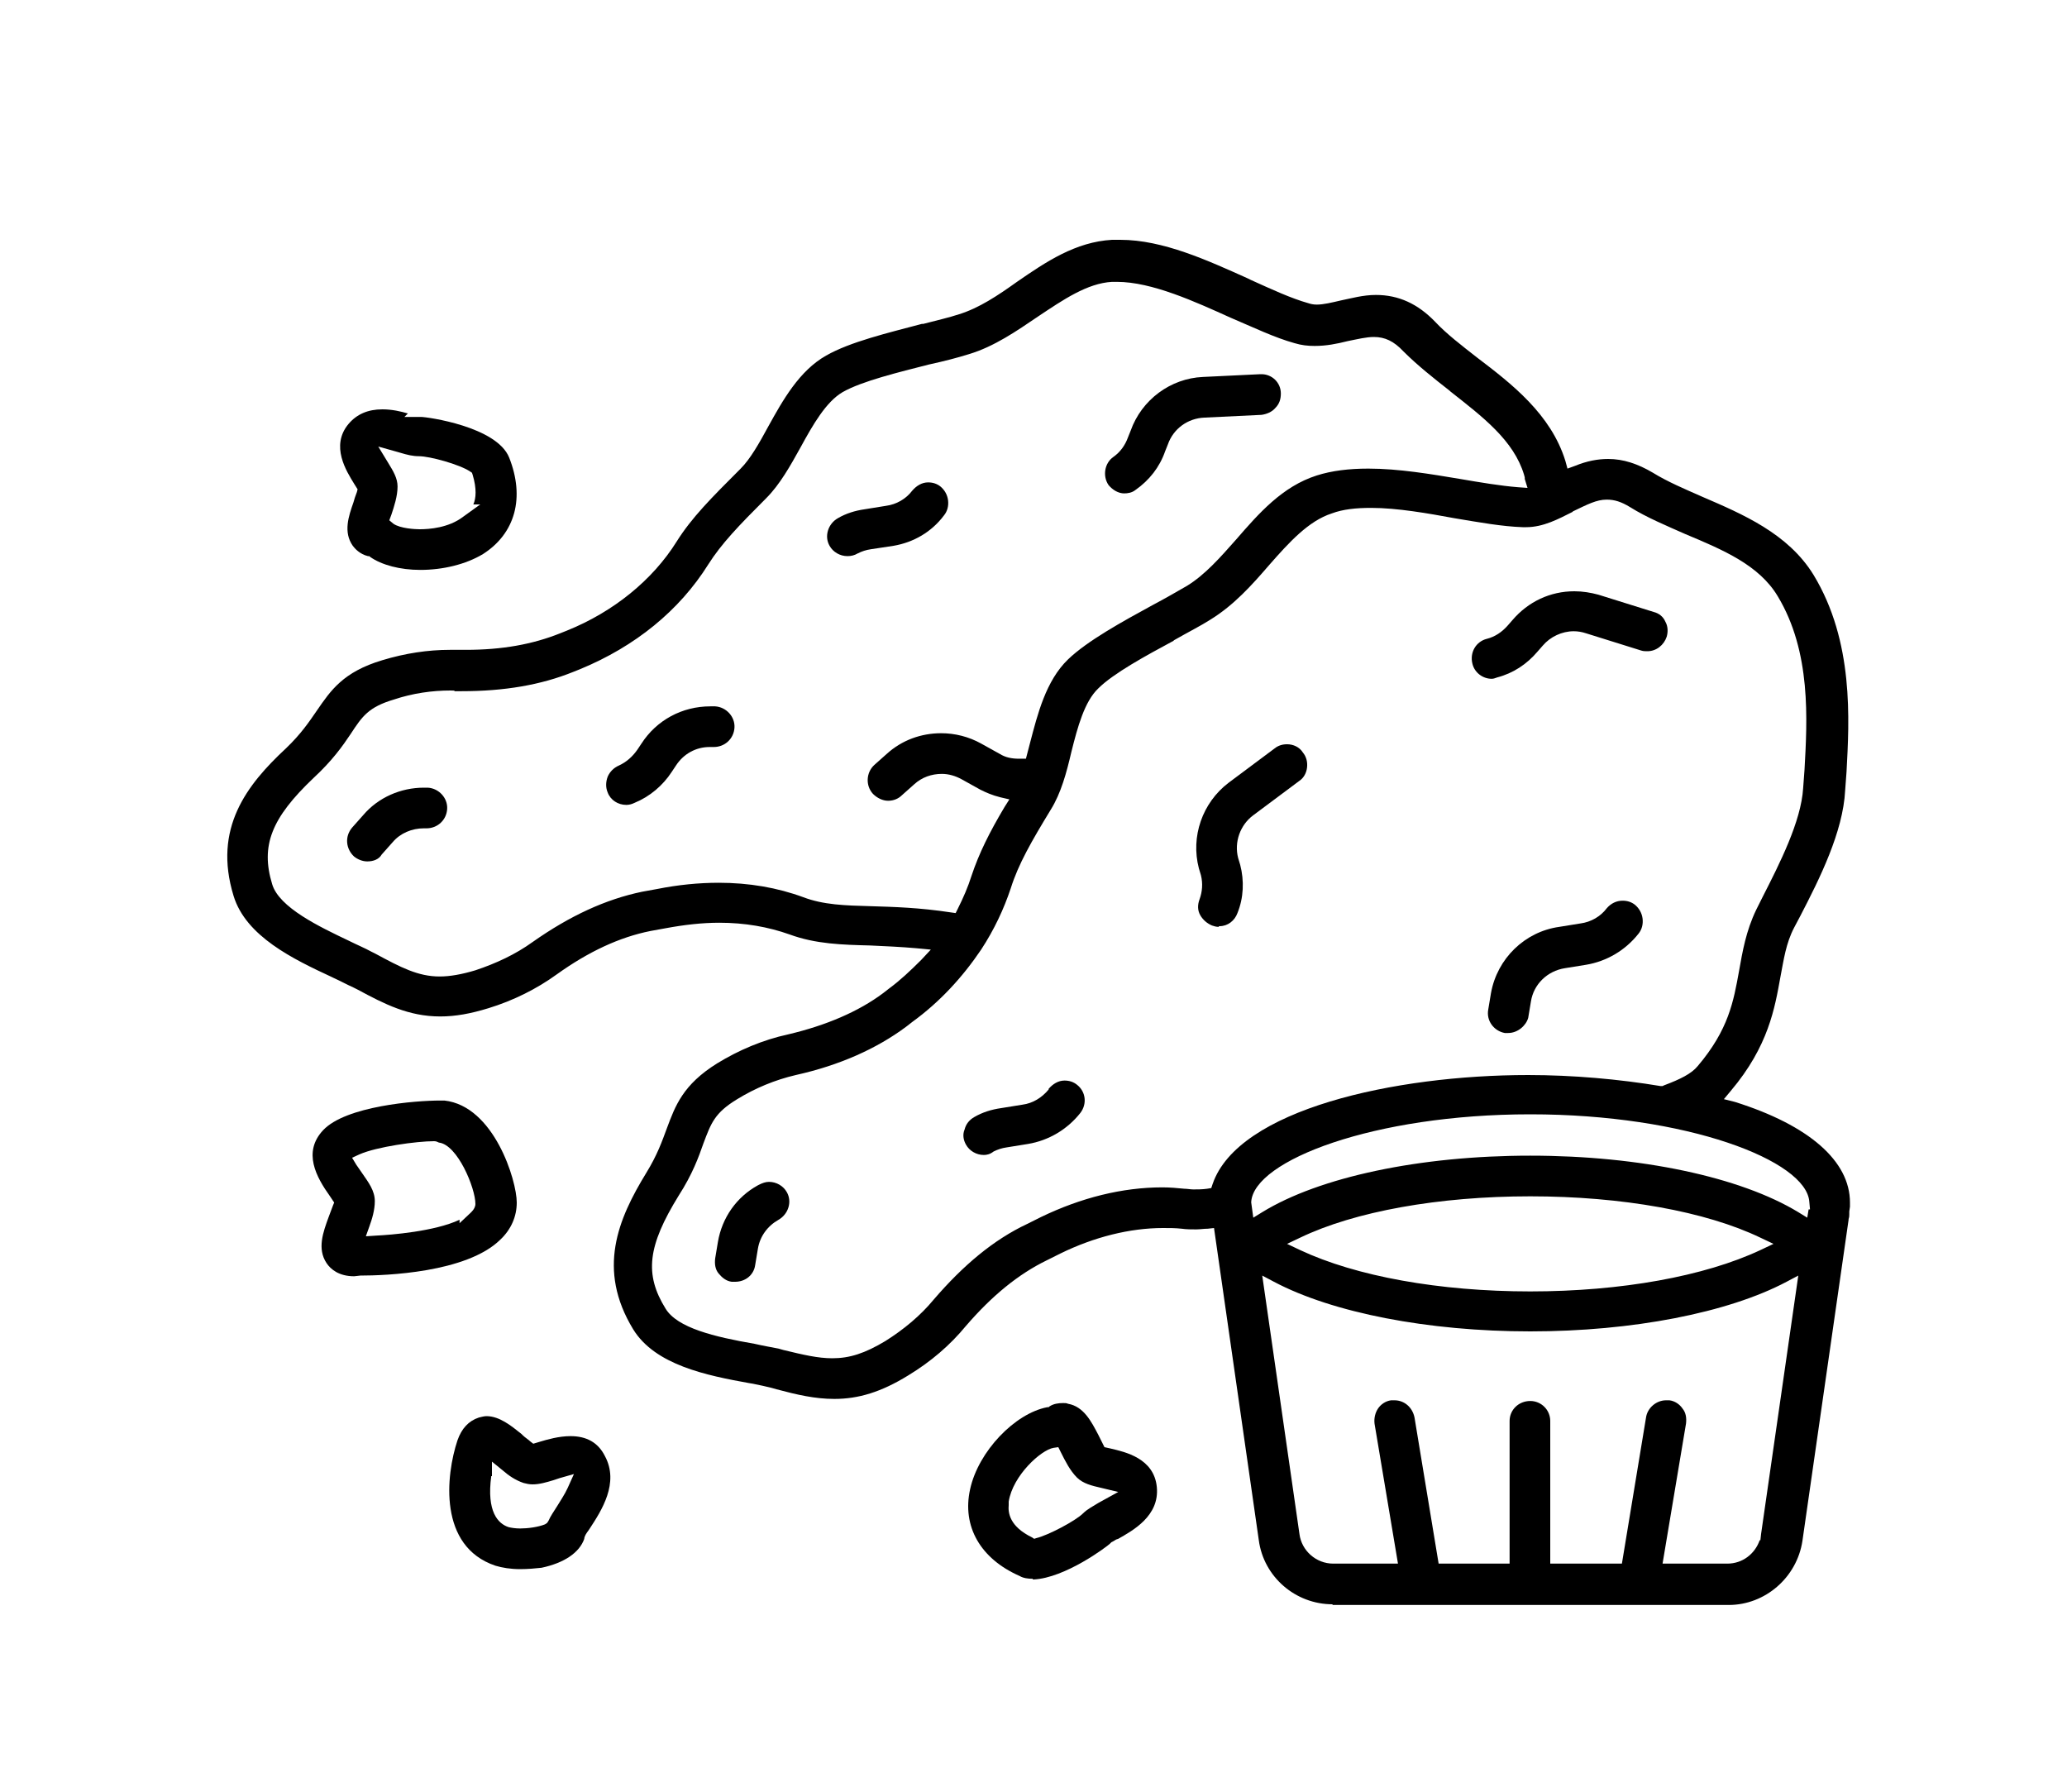
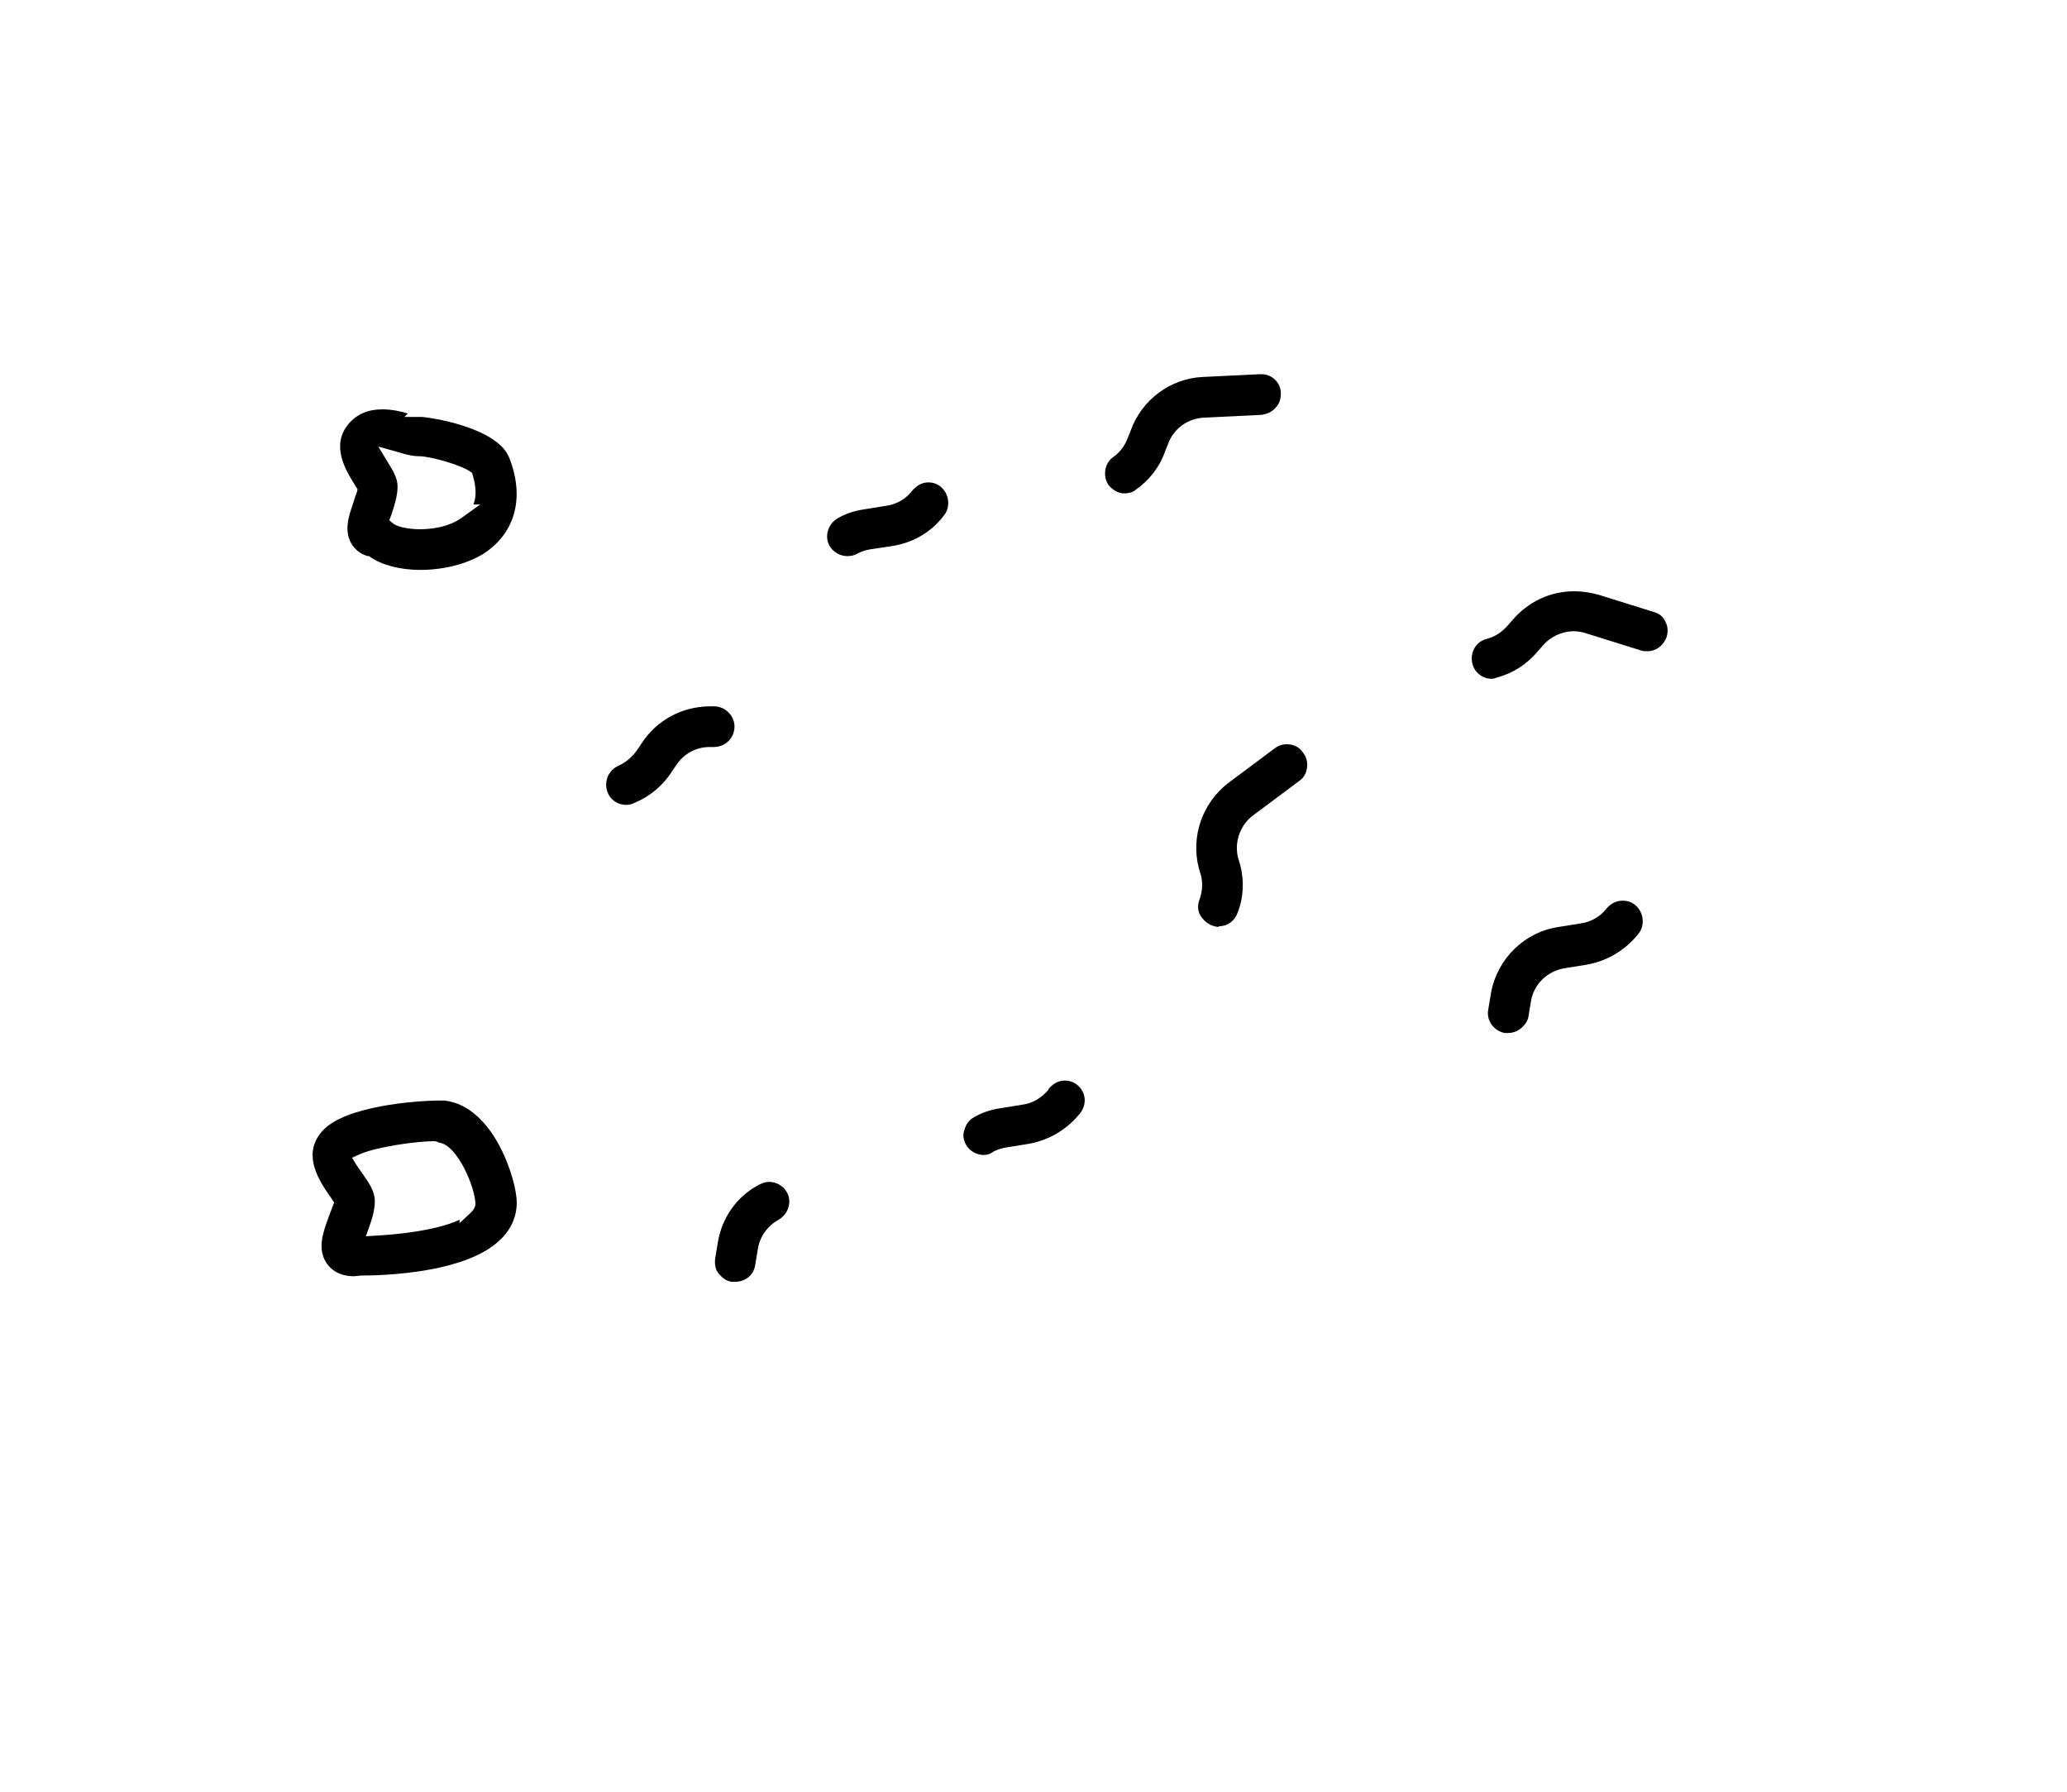
<svg xmlns="http://www.w3.org/2000/svg" version="1.1" id="Layer_1" x="0px" y="0px" viewBox="0 0 300 260" style="enable-background:new 0 0 300 260;" xml:space="preserve">
  <style type="text/css">
	.st0{display:none;}
	.st1{display:inline;fill:#050504;}
</style>
  <g id="Pozadina" class="st0">
    <rect class="st1" width="300" height="260" />
  </g>
  <g id="Linije">
</g>
  <g>
    <g>
      <g>
        <path d="M218.9,149.9c-0.2,0-0.3,0-0.5,0c-1.6-0.3-2.7-1.8-2.4-3.4l0.4-2.4c0.9-5,4.9-8.9,9.9-9.6l3.1-0.5c1.5-0.2,2.9-1,3.8-2.2     h0c0.6-0.7,1.4-1.1,2.3-1.1c0.7,0,1.3,0.2,1.8,0.6c0.6,0.5,1,1.2,1.1,2c0.1,0.8-0.1,1.6-0.6,2.2c-1.9,2.4-4.6,4-7.6,4.5l-3.1,0.5     c-2.5,0.4-4.5,2.3-4.9,4.8l-0.4,2.4C221.5,148.8,220.3,149.9,218.9,149.9z" />
      </g>
      <g>
        <path d="M106.7,186c-0.2,0-0.3,0-0.5,0c-0.8-0.1-1.4-0.6-1.9-1.2c-0.5-0.6-0.6-1.4-0.5-2.2l0.4-2.4c0.6-3.5,2.7-6.5,5.8-8.2     l0.2-0.1c0.4-0.2,0.9-0.4,1.4-0.4c1.1,0,2.1,0.6,2.6,1.5c0.8,1.4,0.2,3.2-1.2,4c-1.6,0.9-2.7,2.4-3,4.2l-0.4,2.4     C109.4,185,108.2,186,106.7,186z" />
      </g>
      <g>
-         <path d="M53.3,125c-0.7,0-1.4-0.3-1.9-0.7c-1.2-1.1-1.4-2.9-0.3-4.2l1.6-1.8c2.2-2.6,5.5-4,8.8-4c0.2,0,0.4,0,0.6,0     c1.6,0.1,2.9,1.5,2.8,3.1c-0.1,1.6-1.4,2.8-3,2.8l-0.4,0c-1.7,0-3.4,0.7-4.5,2l-1.6,1.8C55,124.7,54.2,125,53.3,125z" />
-       </g>
+         </g>
      <g>
        <path d="M142.8,167.6c-1.1,0-2.1-0.6-2.6-1.5c-0.4-0.7-0.5-1.5-0.2-2.2c0.2-0.8,0.7-1.4,1.4-1.8c1.2-0.7,2.5-1.1,3.9-1.3l3.1-0.5     c1.5-0.2,2.8-1,3.8-2.2l0-0.1c0.6-0.7,1.4-1.2,2.3-1.2c0.7,0,1.3,0.2,1.8,0.6c1.3,1,1.5,2.8,0.5,4.1c-1.9,2.4-4.6,4-7.6,4.5     l-3.1,0.5c-0.7,0.1-1.3,0.3-1.9,0.6C143.7,167.5,143.2,167.6,142.8,167.6z" />
      </g>
      <g>
        <path d="M123,80.7c-1.1,0-2.1-0.6-2.6-1.5c-0.8-1.4-0.2-3.2,1.2-4c1.2-0.7,2.5-1.1,3.9-1.3l3.1-0.5c1.5-0.2,2.9-1,3.8-2.2     c0.6-0.7,1.4-1.2,2.3-1.2c0.7,0,1.3,0.2,1.8,0.6c0.6,0.5,1,1.2,1.1,2s-0.1,1.6-0.6,2.2c-1.8,2.4-4.4,3.9-7.3,4.4l-3.3,0.5     c-0.7,0.1-1.3,0.3-1.9,0.6C124,80.6,123.5,80.7,123,80.7z" />
      </g>
      <g>
        <path d="M216.5,98.5c-1.3,0-2.5-0.9-2.8-2.2c-0.4-1.6,0.5-3.2,2.1-3.6c1.2-0.3,2.2-1,3-1.9l0.7-0.8c2.3-2.7,5.5-4.2,9-4.2     c1.2,0,2.4,0.2,3.5,0.5l8,2.5c0.8,0.2,1.4,0.7,1.7,1.4c0.4,0.7,0.4,1.5,0.2,2.2c-0.4,1.2-1.5,2.1-2.8,2.1c-0.3,0-0.6,0-0.9-0.1     l-8-2.5c-0.6-0.2-1.2-0.3-1.8-0.3c-1.7,0-3.4,0.8-4.5,2.1l-0.7,0.8c-1.6,1.9-3.6,3.2-5.9,3.8C217,98.4,216.8,98.5,216.5,98.5z" />
      </g>
      <g>
        <path d="M176.9,134.5c-0.4,0-0.7-0.1-1-0.2c-0.7-0.3-1.3-0.8-1.7-1.5s-0.4-1.5-0.1-2.3c0.4-1.1,0.5-2.3,0.2-3.5L174,126     c-1.2-4.6,0.5-9.5,4.3-12.4l6.7-5c0.5-0.4,1.1-0.6,1.8-0.6c0.9,0,1.8,0.4,2.3,1.2c0.5,0.6,0.7,1.4,0.6,2.2     c-0.1,0.8-0.5,1.5-1.1,1.9l-6.7,5c-1.9,1.4-2.8,3.9-2.2,6.2l0.3,1c0.6,2.3,0.5,4.8-0.4,7c-0.4,1.1-1.4,1.9-2.6,1.9H176.9z" />
      </g>
      <g>
        <path d="M163.2,71.6c-0.9,0-1.7-0.5-2.3-1.2c-0.9-1.3-0.6-3.2,0.7-4.1c1-0.7,1.7-1.7,2.1-2.8l0.4-1c1.6-4.5,5.8-7.6,10.5-7.8     l8.3-0.4c0.1,0,0.2,0,0.2,0c1.5,0,2.8,1.2,2.8,2.8c0,0.8-0.2,1.5-0.8,2.1c-0.5,0.6-1.3,0.9-2,1l-8.3,0.4     c-2.4,0.1-4.5,1.6-5.3,3.9l-0.4,1c-0.8,2.3-2.3,4.2-4.3,5.6c-0.5,0.4-1.1,0.5-1.7,0.5H163.2z" />
      </g>
      <g>
        <path d="M90.9,116.8c-1.2,0-2.3-0.7-2.7-1.8c-0.3-0.7-0.3-1.5,0-2.3c0.3-0.7,0.9-1.3,1.6-1.6c1.1-0.5,2-1.3,2.7-2.3l0.6-0.9     c2.2-3.4,5.9-5.4,10-5.4c0.2,0,0.3,0,0.5,0l0.2,0c1.6,0.1,2.9,1.5,2.8,3.1c-0.1,1.6-1.4,2.8-3,2.8l-0.2,0c-0.1,0-0.3,0-0.4,0     c-2,0-3.8,1-4.9,2.7l-0.6,0.9c-1.3,2-3.2,3.6-5.4,4.5C91.7,116.7,91.3,116.8,90.9,116.8z" />
      </g>
      <g>
-         <path d="M193.4,232.8c-5.4,0-10-4-10.7-9.3l-6.5-45.3l-0.9,0.1c-0.6,0-1.1,0.1-1.7,0.1c-0.7,0-1.4,0-2.1-0.1     c-0.9-0.1-1.8-0.1-2.7-0.1c-4.8,0-10,1.3-14.9,3.7l-2,1c-4.1,2-7.9,5.1-11.7,9.5c-2.3,2.8-5.1,5.2-8.4,7.2     c-3.9,2.4-7.2,3.4-10.7,3.4c-2.8,0-5.4-0.6-8.4-1.4l-0.7-0.2c-0.8-0.2-1.7-0.4-2.7-0.6l-0.6-0.1c-6.1-1.1-13.6-2.6-16.8-7.8     c-5.3-8.7-2.2-16,1.9-22.7c1.6-2.6,2.3-4.6,3-6.5c1.2-3.2,2.3-6.3,7.3-9.4c3.1-1.9,6.6-3.4,10.3-4.2c5.5-1.3,10.2-3.3,13.8-6     l0.9-0.7c1.5-1.1,3-2.5,4.6-4.1l1.4-1.5l-2.1-0.2c-2.3-0.2-4.5-0.3-6.7-0.4c-4-0.1-7.9-0.2-11.7-1.6c-3.1-1.1-6.5-1.7-10.2-1.7     c-2.5,0-5.1,0.3-7.8,0.8l-2.2,0.4c-4.5,0.9-9,3-13.6,6.3c-2.9,2.1-6.3,3.8-9.9,4.9c-2.6,0.8-4.8,1.2-7,1.2c-4.6,0-8.1-1.8-12-3.9     l-0.6-0.3c-0.9-0.4-1.8-0.9-2.9-1.4l-0.2-0.1c-5.6-2.6-12.5-5.9-14.3-11.8c-3-9.8,1.9-16.1,7.6-21.4c2.2-2.1,3.4-3.9,4.5-5.5     c2-2.9,3.8-5.6,9.5-7.3c3.3-1,6.6-1.5,9.8-1.5c0.4,0,0.8,0,1.2,0c0.4,0,0.8,0,1.1,0c5.3,0,9.7-0.8,13.7-2.4l1-0.4     c6.7-2.7,12.4-7.3,15.9-12.9c2.2-3.5,5-6.3,9.3-10.6c1.4-1.4,2.7-3.7,4-6.1c2.1-3.8,4.5-8.1,8.4-10.3c3.5-2,9-3.3,13.9-4.6     L134,47c1.9-0.5,3.7-0.9,5.2-1.4c2.9-0.9,5.6-2.7,8.4-4.7c4.2-2.9,8.5-5.8,13.8-6.1c0.4,0,0.8,0,1.2,0c6.2,0,12.7,3,18.5,5.6     l0.4,0.2c3.1,1.4,5.9,2.7,8.4,3.4c0.3,0.1,0.7,0.2,1.2,0.2c1,0,2.2-0.3,3.5-0.6c1.5-0.3,3.2-0.8,5.1-0.8c3.3,0,6.1,1.3,8.6,3.9     c1.7,1.8,3.8,3.4,6.1,5.2c5,3.8,10.7,8.2,12.8,15l0,0l0.3,1.1l1.1-0.4c1.7-0.7,3.3-1,4.8-1c2.2,0,4.3,0.7,6.5,2     c2.1,1.3,4.7,2.4,7.2,3.5c5.8,2.5,12.4,5.3,16.1,11.3c5.9,9.7,5.2,21.1,4.8,28.6l-0.2,2.7c-0.3,6-3.7,12.8-6.5,18.2l-0.9,1.7     c-1.2,2.3-1.5,4.6-2,7.2c-0.8,4.4-1.7,10-7.2,16.5l-1,1.2l1.6,0.4c10.8,3.4,16.7,8.6,16.7,14.6c0,0.2,0,0.3,0,0.4l0,0.1l0,0.1     l-0.1,0.7l0,0.4c0,0.2,0,0.4-0.1,0.7l0,0.1l-6.7,46.6c-0.8,5.3-5.4,9.3-10.7,9.3H193.4z M241.8,203.2c0.2,0,0.3,0,0.5,0     c0.8,0.1,1.5,0.6,1.9,1.2c0.5,0.6,0.6,1.4,0.5,2.2l-3.4,20.3h9.4c2.2,0,4-1.4,4.7-3.4h0.1l0.1-0.9l5.4-37.5l-1.7,0.9     c-8.5,4.5-22.4,7.2-37.2,7.2c-14.8,0-28.7-2.7-37.2-7.2l-1.7-0.9l5.4,37.5c0.3,2.4,2.4,4.3,4.9,4.3h9.4l-3.4-20.3     c-0.1-0.8,0.1-1.6,0.5-2.2s1.1-1.1,1.9-1.2c0.2,0,0.3,0,0.5,0c1.4,0,2.6,1,2.9,2.5l3.5,21.2h10.3v-20.7c0-1.6,1.3-2.9,3-2.9     c1.6,0,2.9,1.3,2.9,2.9v20.7h10.4l3.5-21.2C239.1,204.3,240.4,203.2,241.8,203.2z M199,73.7c-2.2,0-4.1,0.2-5.7,0.8     c-3.4,1.1-6.2,4.2-9.1,7.5c-2.5,2.9-5.1,5.8-8.5,7.9c-1.4,0.9-3.2,1.8-5.3,3l-0.1,0.1c-3.9,2.1-8.7,4.7-10.9,6.9     c-2,1.9-3,5.6-3.9,9.2c-0.7,3-1.5,6-3,8.4c-2.8,4.6-4.7,7.9-5.8,11.4c-1,3-2.4,6-4.3,8.9c-2.7,4-6,7.6-10,10.5l-0.9,0.7     c-4.3,3.2-9.7,5.6-16,7c-3,0.7-5.9,1.9-8.5,3.5c-3.3,2-3.8,3.5-4.9,6.4c-0.7,2-1.6,4.5-3.6,7.6c-4.5,7.3-5,11.4-1.9,16.4     c1.7,2.8,7.1,4.1,12.9,5.1c1.3,0.3,2.5,0.5,3.5,0.7l0.7,0.2c2.9,0.7,5,1.2,7.1,1.2c2.5,0,4.7-0.7,7.7-2.5c2.7-1.7,5.1-3.7,7-6     c4.3-5,8.7-8.7,13.6-11l2-1c5.8-2.8,11.8-4.3,17.6-4.3c1.1,0,2.2,0.1,3.2,0.2c0.4,0,0.9,0.1,1.3,0.1c0.6,0,1.3,0,2-0.1l0.6-0.1     l0.2-0.6c3.7-10.8,26.4-15.8,45.8-15.8c6.5,0,13.2,0.6,19.2,1.6l0.3,0l0.2-0.1c2.4-0.9,4-1.7,4.9-2.8c4.5-5.3,5.2-9.4,6-13.8     c0.5-2.8,1-5.8,2.5-8.9l0.9-1.8c2.5-4.9,5.6-11,5.9-15.8l0.2-2.7c0.4-7.2,1-17.1-3.9-25.2c-2.7-4.5-7.9-6.7-13.4-9     c-2.7-1.2-5.6-2.4-8-3.9c-1.3-0.8-2.3-1.1-3.4-1.1c-1.5,0-2.8,0.7-4.9,1.7l-0.1,0.1c-2,1-4.2,2.2-6.7,2.2c-0.2,0-0.3,0-0.5,0     c-3-0.1-6.3-0.7-9.9-1.3C207.3,74.5,202.8,73.7,199,73.7z M222.1,173.6c-13.3,0-25.5,2.2-33.4,6l-1.9,0.9l1.9,0.9     c8.1,3.8,20.2,6,33.4,6c13.2,0,25.3-2.2,33.4-6l1.9-0.9l-1.9-0.9C247.6,175.8,235.4,173.6,222.1,173.6z M222.1,161.7     c-22.7,0-40.1,6.7-40.5,12.7l0,0.1l0.3,2.2l1.3-0.8c8.3-5.1,22.9-8.2,38.9-8.2c16,0,30.5,3.1,38.9,8.2l1.3,0.8l0.2-1.2h0.2     l-0.1-1.1C262.2,168.4,244.8,161.7,222.1,161.7z M65.4,100.2c-2.7,0-5.5,0.4-8.2,1.3c-3.7,1.1-4.6,2.4-6.3,5     c-1.2,1.8-2.7,3.9-5.4,6.4c-6.1,5.8-7.7,9.8-6,15.4c1,3.4,6.9,6.2,11.1,8.2c1.2,0.6,2.4,1.1,3.3,1.6l0.6,0.3     c3.7,2,6.2,3.3,9.3,3.3c1.5,0,3.2-0.3,5.2-0.9c3-1,5.8-2.3,8.3-4.1c5.4-3.8,10.6-6.2,15.9-7.3l2.2-0.4c3-0.6,6-0.9,8.9-0.9     c4.4,0,8.5,0.7,12.3,2.1c2.9,1.1,6,1.2,9.8,1.3l0,0c3.3,0.1,7,0.2,11.6,0.9l0.7,0.1l0.3-0.6c0.8-1.6,1.5-3.2,2-4.8     c1.1-3.3,2.6-6.3,4.8-10l0.7-1.1l-1.3-0.3c-1.2-0.3-2.1-0.7-2.9-1.1l-2.7-1.5c-0.9-0.5-1.9-0.8-2.9-0.8c-1.5,0-2.9,0.5-4,1.5     l-1.8,1.6c-0.5,0.5-1.2,0.8-2,0.8c-0.8,0-1.6-0.4-2.2-1c-1.1-1.2-1-3.1,0.2-4.2l1.8-1.6c2.2-2,5-3,7.9-3c2,0,4,0.5,5.8,1.5     l2.7,1.5c0.8,0.5,1.7,0.7,2.8,0.7c0.1,0,0.2,0,0.3,0l0.7,0c0,0,0.5-1.9,0.6-2.3c1.1-4.2,2.3-9,5.5-12.1c2.8-2.7,7.9-5.5,12.3-7.9     c1.9-1,3.6-2,5-2.8c2.6-1.6,4.8-4.1,7.1-6.7c3.3-3.8,6.7-7.7,11.7-9.3c2.2-0.7,4.7-1,7.5-1c4.4,0,9.1,0.8,13.3,1.5     c2.9,0.5,5.9,1,8.4,1.2l1.4,0.1l-0.4-1.3c0-0.1,0-0.1,0-0.2c0-0.1-0.1-0.3-0.1-0.4c-1.5-5-6-8.4-10.7-12.1l-0.1-0.1     c-2.3-1.8-4.7-3.7-6.7-5.7c-1.4-1.5-2.7-2.1-4.3-2.1c-1.1,0-2.3,0.3-3.8,0.6c-1.6,0.4-3.1,0.7-4.8,0.7c-1,0-1.9-0.1-2.9-0.4     c-2.9-0.8-6-2.3-9.3-3.7c-5.1-2.3-11.4-5.2-16.5-5.2c-0.2,0-0.5,0-0.7,0c-3.6,0.2-7.1,2.6-10.7,5c-3.1,2.1-6.4,4.4-10.1,5.5     c-1.6,0.5-3.5,1-5.8,1.5c-4.3,1.1-9.7,2.4-12.5,4c-2.4,1.4-4.3,4.7-6.1,8c-1.5,2.7-3,5.4-5,7.4c-4,4-6.5,6.6-8.4,9.6     c-4.2,6.7-10.6,11.9-18.6,15.2l-1,0.4c-4.7,1.9-10,2.8-16.2,2.8c-0.3,0-0.7,0-1,0C66,100.2,65.7,100.2,65.4,100.2z" />
-       </g>
+         </g>
      <g>
        <path d="M51.4,185.2c-2.2,0-3.4-1-4-1.9c-1.4-2.1-0.5-4.5,0.3-6.7c0.2-0.5,0.4-1.1,0.6-1.6l0.2-0.5l-0.6-0.9c-2-2.8-4-6.4-1-9.6     c3.3-3.5,13.4-4.3,17-4.3c0.3,0,0.5,0,0.6,0l0.1-2l-0.1,2c7.2,0.8,10.5,11.6,10.5,14.8c0,2-0.8,3.9-2.4,5.4     c-4.9,4.8-16.7,5.2-20.3,5.2L51.4,185.2z M63,165.6c-2.5,0-8.3,0.8-10.8,1.9l-1.1,0.5l0.6,1c0.3,0.4,0.6,0.9,0.9,1.3     c0.9,1.3,1.8,2.5,1.8,4c0,1.3-0.4,2.6-0.8,3.7l-0.5,1.4l1.5-0.1c2.1-0.1,8.5-0.6,12.1-2.3v0.5l1.7-1.6c0.4-0.4,0.6-0.8,0.6-1.2     c0-2.3-2.6-8.6-5.3-8.9C63.5,165.7,63.3,165.6,63,165.6z" />
      </g>
      <g>
-         <path d="M75.5,227.7c-1.4,0-2.6-0.2-3.6-0.5c-8.3-2.8-7.2-13.1-5.5-18.2c0.6-1.7,1.6-2.8,3.1-3.3c0.4-0.1,0.8-0.2,1.1-0.2     c1.9,0,3.6,1.4,5.1,2.6l0.2,0.2c0.3,0.3,0.8,0.6,1.1,0.9l0.4,0.3l1-0.3c1-0.3,2.7-0.8,4.4-0.8c2.3,0,4,0.9,5,2.9     c2.1,3.9-0.5,7.9-2.2,10.5l-0.2,0.3c-0.3,0.4-0.5,0.7-0.6,1.1l0,0.1c-0.7,2-2.9,3.5-6.2,4.2C77.7,227.6,76.6,227.7,75.5,227.7z      M71.3,214.2c-0.7,5.2,1,6.9,2.5,7.4c0.4,0.1,1,0.2,1.7,0.2c1.1,0,2.6-0.2,3.6-0.6l0.3-0.2l0.2-0.3c0.3-0.7,0.8-1.4,1.3-2.2     c0.3-0.5,1.1-1.7,1.5-2.6l0.9-2l-2.1,0.6c-0.3,0.1-0.6,0.2-0.9,0.3c-1,0.3-2,0.6-3,0.6c-0.5,0-0.9-0.1-1.3-0.2     c-1.2-0.4-2.2-1.1-3-1.8l-1.6-1.3V214.2z" />
-       </g>
+         </g>
      <g>
        <path d="M61,82.7c-2.9,0-5.6-0.7-7.3-1.9l-0.1-0.1l-0.2,0c-1.2-0.3-1.9-1.1-2.2-1.5c-1.4-2-0.6-4.3,0.1-6.3     c0.1-0.4,0.3-1,0.5-1.5l0.1-0.4l-0.5-0.8c-1.1-1.8-3.5-5.5-0.8-8.7c1.2-1.4,2.8-2.1,4.9-2.1c1.4,0,2.7,0.3,3.7,0.6l-0.5,0.5     l2.4,0c0.9,0,11,1.4,12.8,5.9c2.3,5.8,0.9,11-3.8,14C67.6,81.9,64.3,82.7,61,82.7z M56.3,67.1c0.8,1.3,1.4,2.3,1.4,3.5     c0,1.4-0.5,2.9-0.9,4.1l-0.3,0.8l0.6,0.5c1,0.7,3.2,0.8,3.8,0.8c1.4,0,4.2-0.2,6.3-1.8l2.5-1.8h-1c0.4-0.9,0.5-2.3-0.1-4.3     l-0.1-0.3l-0.3-0.2c-1.5-1-5.8-2.2-7.4-2.2c-0.9,0-1.7-0.2-2.7-0.5l-0.7-0.2l-2.5-0.7L56.3,67.1z" />
      </g>
      <g>
-         <path d="M149.9,229.1c-0.7,0-1.4-0.1-1.9-0.4c-5.7-2.5-8.4-7.2-7.2-12.6c1.2-5.5,6.5-11,11.2-11.9l0.2,0l0.1-0.1     c0.6-0.4,1.3-0.5,2-0.5c0.3,0,0.5,0,0.7,0.1c2.3,0.4,3.4,2.6,4.4,4.5c0.2,0.4,0.5,1,0.7,1.4l0.2,0.4l0.9,0.2     c2.1,0.5,6.3,1.4,6.7,5.6c0.4,4.2-3.5,6.3-5.6,7.5l-0.3,0.1c-0.3,0.2-0.5,0.3-0.7,0.4l-0.1,0.1l-0.1,0.1c-0.4,0.4-6.5,5-11.1,5.2     H149.9z M146.4,218.4c-0.1,1.1,0.1,3.1,3.4,4.7l0.3,0.2l0.3-0.1c1.7-0.4,5.7-2.5,6.8-3.6c0.6-0.6,1.4-1,2.2-1.5     c0.2-0.1,2.9-1.6,2.9-1.6l-2.5-0.6c-1.3-0.3-2.6-0.6-3.5-1.5c-1-1-1.7-2.4-2.3-3.6l-0.1-0.2l-0.3-0.6l-0.7,0.1     c-1.8,0.3-5.9,4-6.5,7.8L146.4,218.4L146.4,218.4z" />
-       </g>
+         </g>
    </g>
  </g>
</svg>